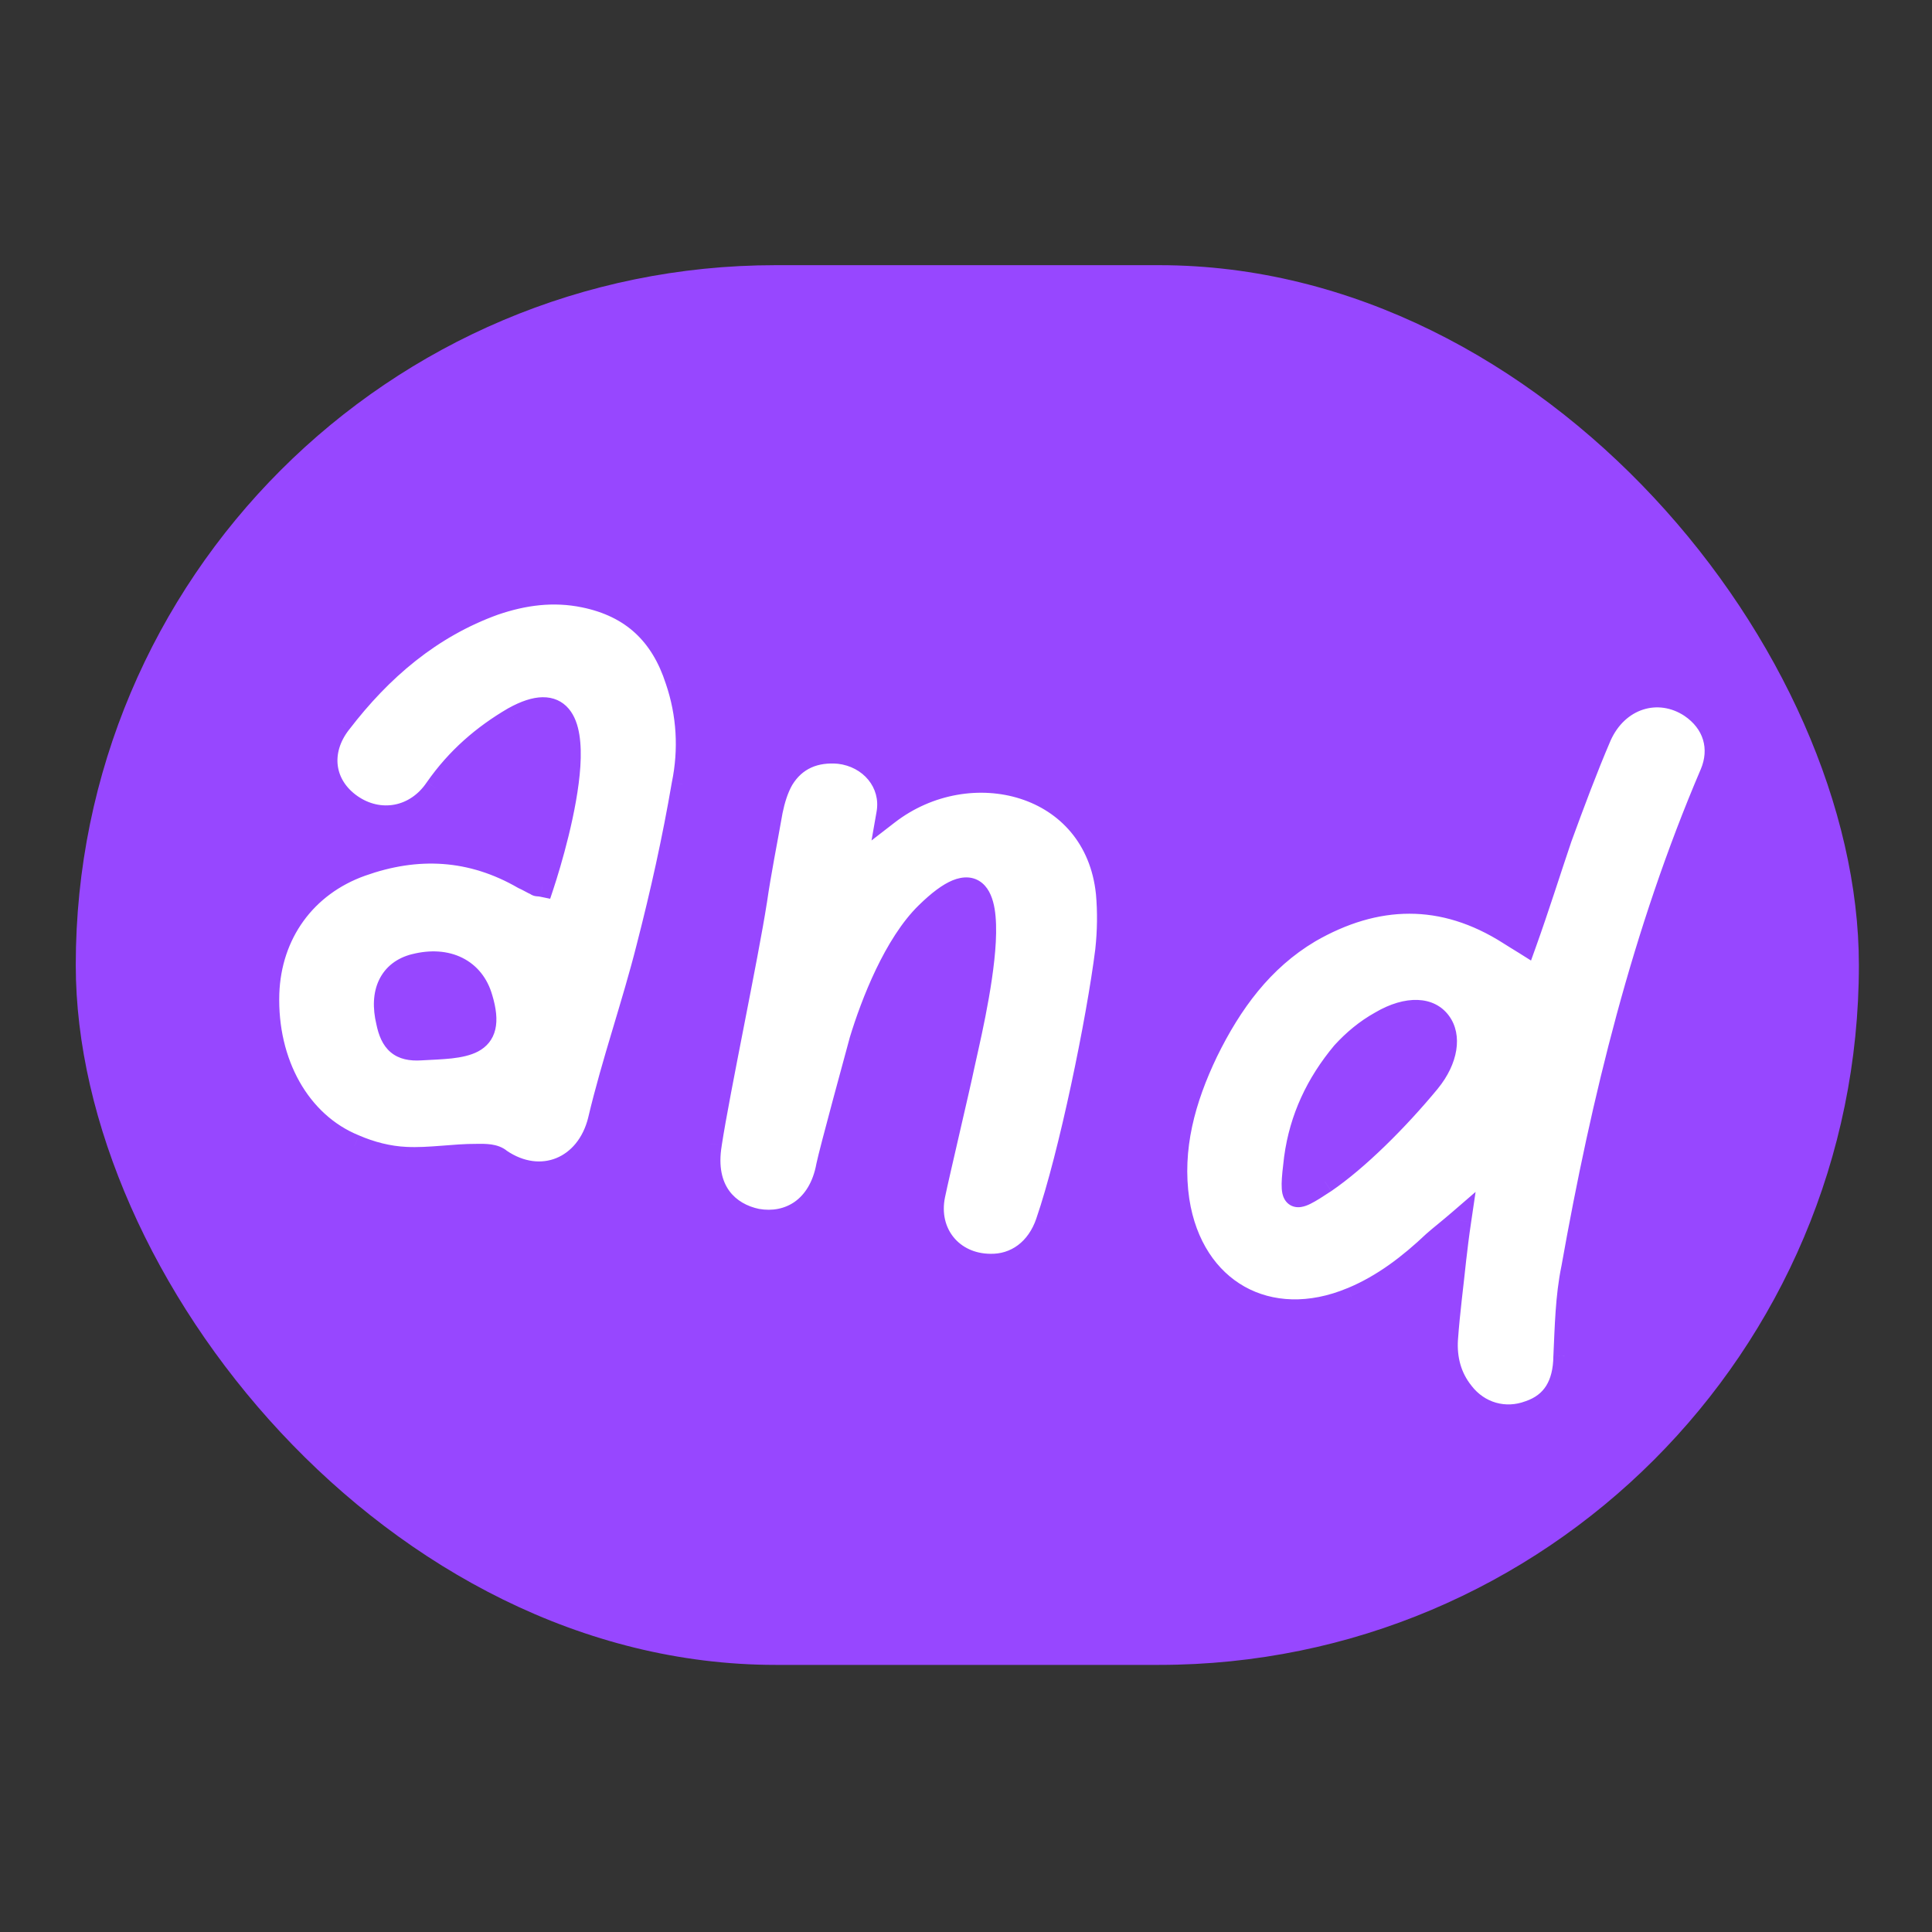
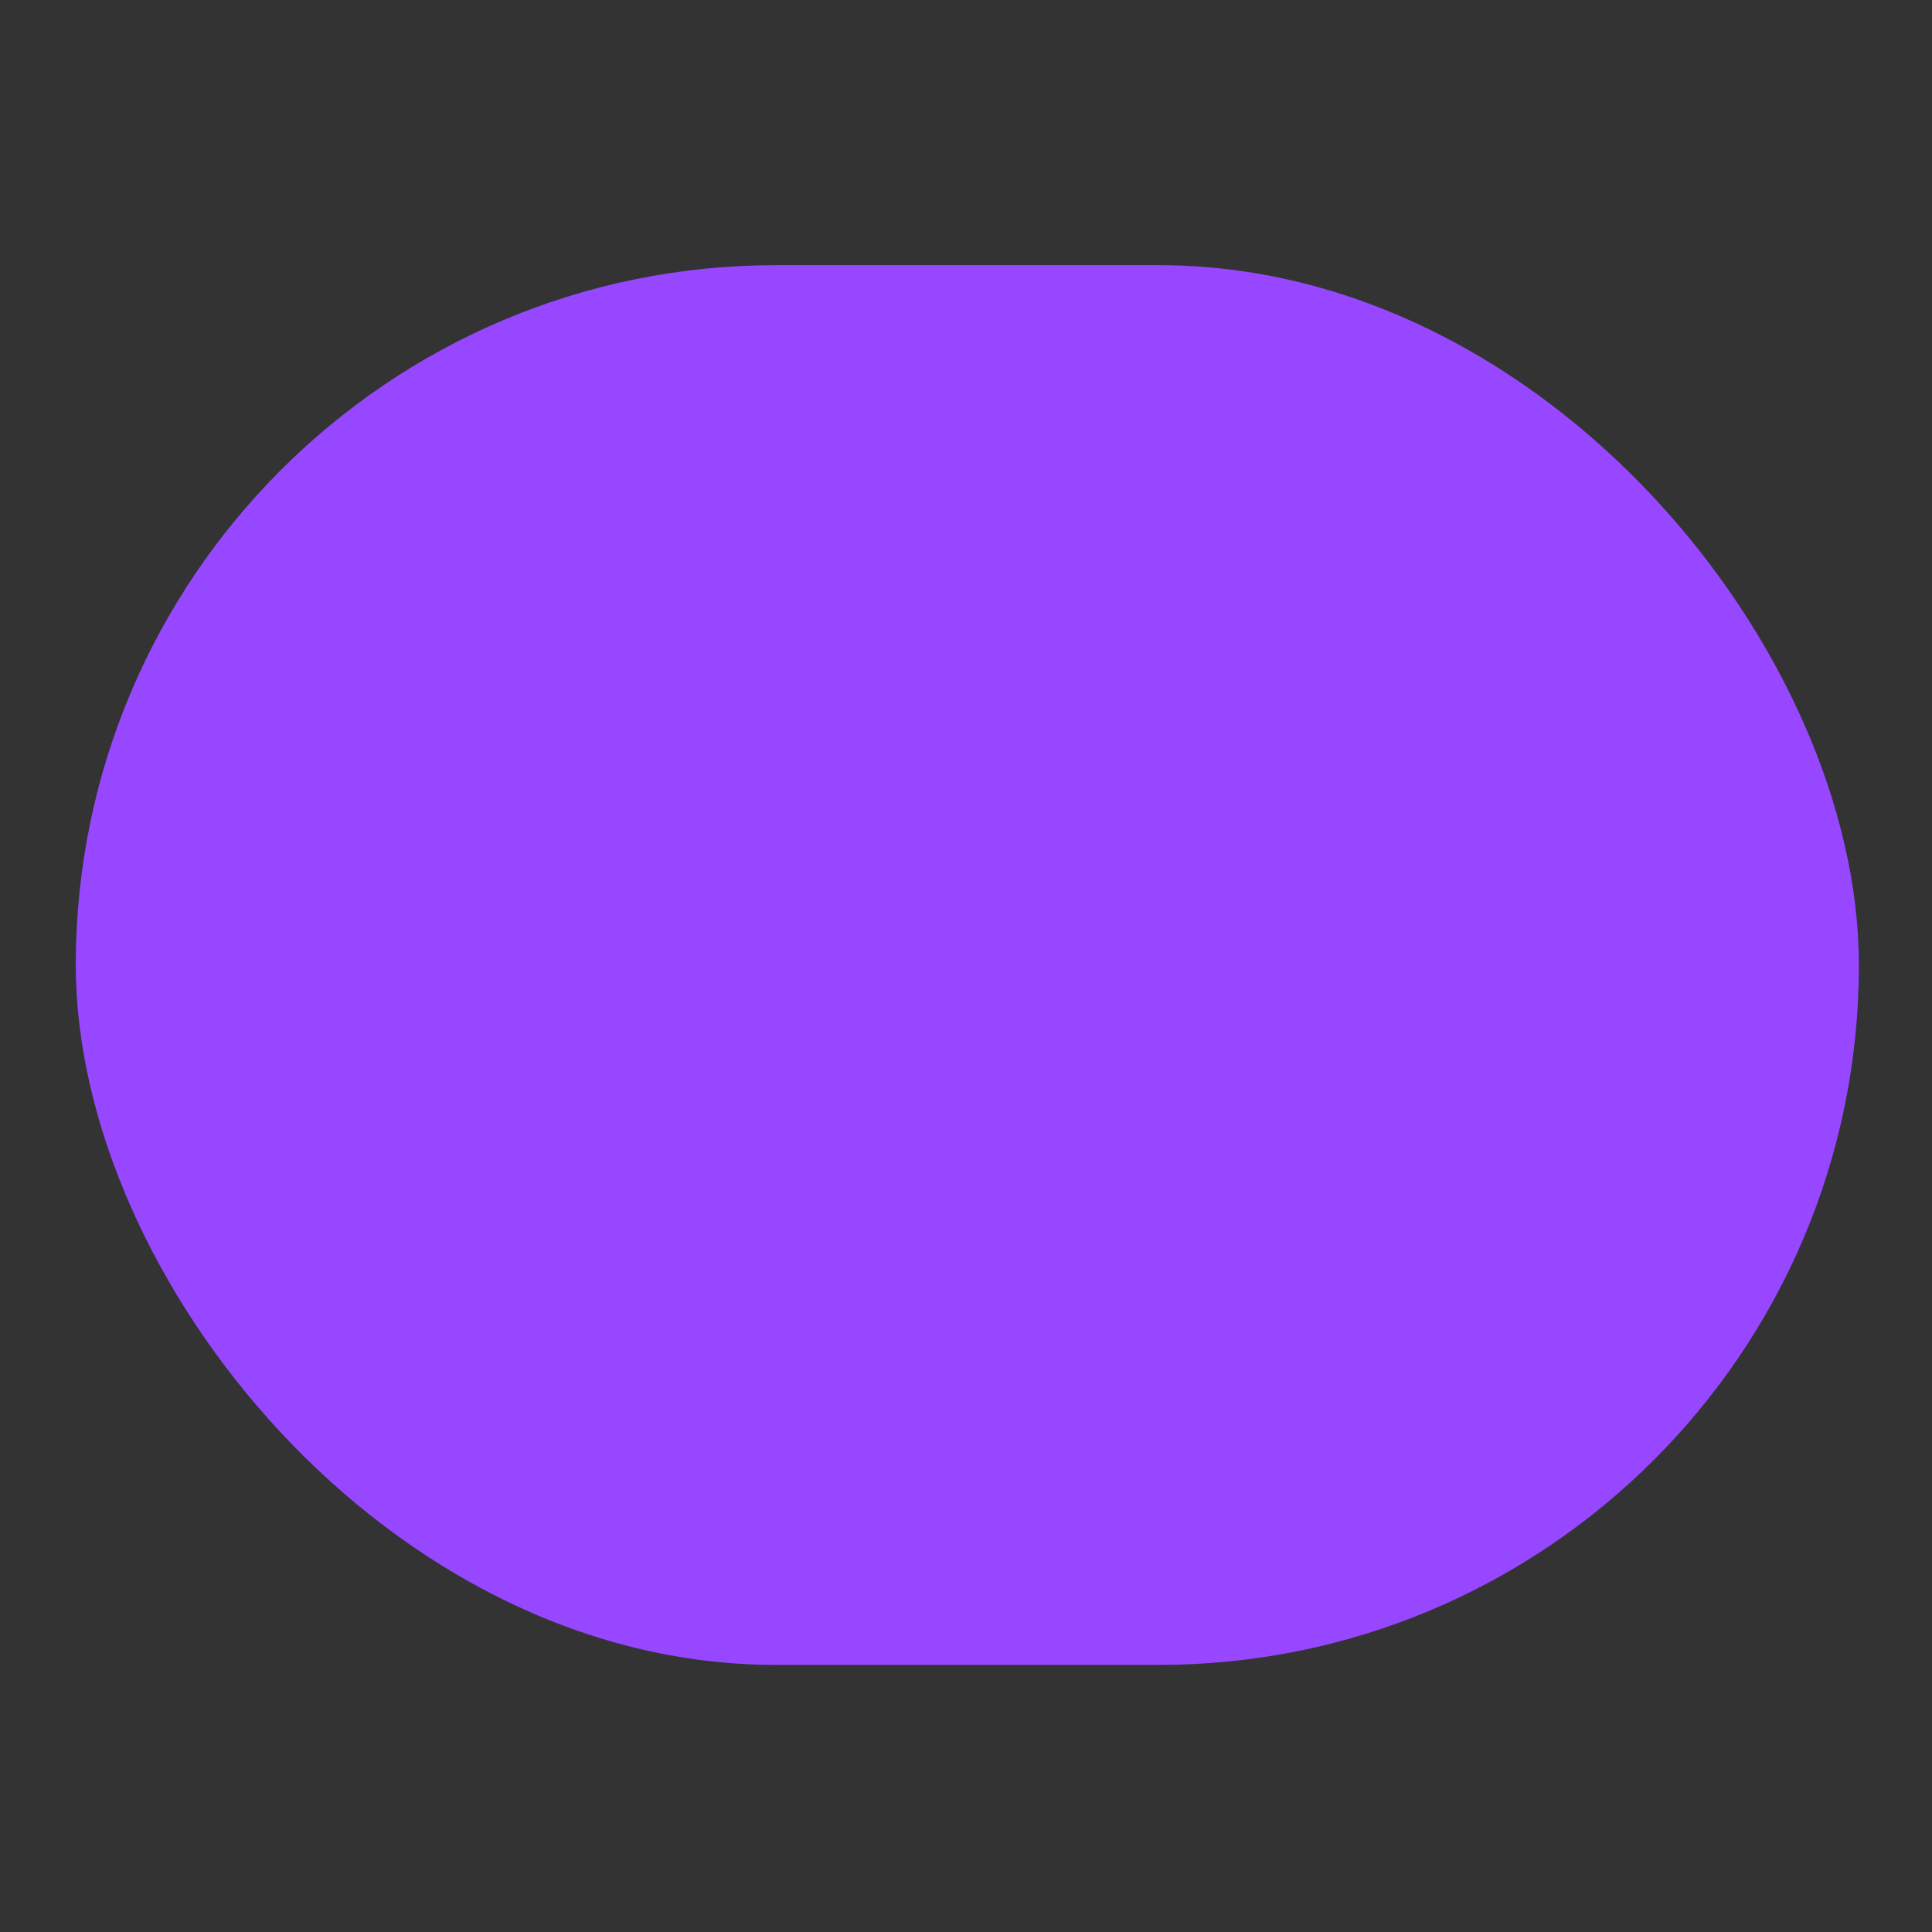
<svg xmlns="http://www.w3.org/2000/svg" width="51" height="51" viewBox="0 0 51 51" fill="none">
  <rect x="0" y="0" width="51" height="51" fill="#333333" stroke="none" />
  <rect x="2" y="7" width="47.07" height="36.949" rx="18.474" fill="#9747FF" />
-   <path d="M14.322 23.377C14.204 23.353 14.176 23.372 14.157 23.343C14.044 23.296 13.937 23.225 13.824 23.177C12.444 22.379 11.014 22.306 9.533 22.835C8.052 23.364 7.128 24.645 7.073 26.226C7.017 28.052 7.889 29.652 9.359 30.248C9.786 30.433 10.252 30.553 10.713 30.575C11.344 30.606 11.98 30.492 12.591 30.495C12.813 30.491 13.057 30.492 13.203 30.62C14.277 31.355 15.508 30.848 15.82 29.565C16.186 28.023 16.711 26.538 17.1 25.001C17.465 23.581 17.783 22.152 18.03 20.708C18.218 19.791 18.167 18.85 17.86 17.954C17.471 16.747 16.694 15.999 15.424 15.739C14.601 15.57 13.819 15.679 13.056 15.939C11.363 16.547 10.053 17.675 8.982 19.072C8.386 19.831 8.517 20.74 9.268 21.262C10.018 21.784 10.984 21.614 11.515 20.817C12.07 20.024 12.755 19.43 13.563 18.958C16.05 17.582 14.709 22.207 14.322 23.377ZM12.707 26.353C13.1 27.659 12.248 27.631 11.109 27.691C10.563 27.726 10.338 27.509 10.227 26.971C10.043 26.199 10.305 25.64 10.95 25.478C11.803 25.261 12.494 25.599 12.707 26.353ZM23.436 21.475C23.581 20.647 22.963 19.957 22.149 19.863C21.524 19.808 20.991 20.017 20.659 20.562C20.507 20.825 20.42 21.125 20.363 21.408C20.222 22.212 20.063 22.988 19.946 23.797C19.727 25.222 18.974 28.767 18.756 30.192C18.547 31.448 19.231 32.053 19.983 32.208C20.834 32.358 21.642 31.887 21.845 30.777C21.927 30.377 22.617 27.849 22.718 27.477C23.025 26.462 23.635 24.921 24.463 24.111C27.069 21.559 25.6 27.285 25.426 28.131C25.31 28.695 24.767 30.985 24.651 31.549C24.444 32.56 25.131 33.387 26.134 33.397C26.816 33.414 27.393 32.994 27.641 32.261C28.248 30.499 28.981 26.925 29.212 25.086C29.266 24.582 29.273 24.07 29.229 23.57C28.923 20.641 25.59 19.81 23.436 21.475ZM38.537 32.218C38.474 32.647 38.444 32.91 38.41 33.197C38.336 33.917 38.238 34.632 38.187 35.356C38.156 35.864 38.276 36.355 38.608 36.766C39.034 37.319 39.729 37.51 40.366 37.273C40.998 37.06 41.297 36.558 41.305 35.8C41.342 35.024 41.356 34.242 41.51 33.49C42.304 29.023 43.381 24.613 45.172 20.424C45.458 19.747 45.254 19.068 44.63 18.646C43.767 18.077 42.692 18.42 42.24 19.43C41.864 20.308 41.534 21.196 41.2 22.107C40.89 23.024 40.603 23.945 40.259 24.903C40.085 24.794 39.954 24.718 39.846 24.647C38.091 23.527 36.317 23.58 34.565 24.592C33.309 25.339 32.489 26.469 31.857 27.76C31.258 29.009 30.893 30.307 31.098 31.696C31.467 34.075 33.49 35.201 35.688 34.28C36.519 33.936 37.218 33.393 37.856 32.789C38.036 32.63 38.239 32.476 38.537 32.218ZM34.974 31.193C34.096 31.772 34.049 31.763 34.196 30.568C34.338 29.519 34.771 28.603 35.453 27.788C35.737 27.479 36.063 27.203 36.45 26.988C37.928 26.115 38.703 27.352 37.722 28.548C36.875 29.574 35.829 30.609 34.974 31.193Z" fill="white" />
-   <path d="M14.322 23.377L14.261 23.671L14.523 23.725L14.607 23.471L14.322 23.377ZM14.157 23.343L14.408 23.178L14.358 23.102L14.274 23.067L14.157 23.343ZM13.824 23.177L13.674 23.437L13.69 23.446L13.707 23.453L13.824 23.177ZM9.533 22.835L9.634 23.118L9.634 23.118L9.533 22.835ZM7.073 26.226L6.773 26.216L6.773 26.217L7.073 26.226ZM9.359 30.248L9.479 29.973L9.472 29.97L9.359 30.248ZM10.713 30.575L10.728 30.275L10.727 30.275L10.713 30.575ZM12.591 30.495L12.59 30.795L12.596 30.795L12.591 30.495ZM13.203 30.62L13.005 30.845L13.018 30.857L13.033 30.868L13.203 30.62ZM15.82 29.565L16.112 29.636L16.112 29.634L15.82 29.565ZM17.1 25.001L16.809 24.926L16.809 24.927L17.1 25.001ZM18.03 20.708L17.736 20.648L17.734 20.658L18.03 20.708ZM17.86 17.954L17.575 18.046L17.577 18.051L17.86 17.954ZM13.056 15.939L12.959 15.655L12.954 15.656L13.056 15.939ZM8.982 19.072L9.218 19.257L9.221 19.254L8.982 19.072ZM9.268 21.262L9.439 21.016L9.439 21.016L9.268 21.262ZM11.515 20.817L11.269 20.645L11.266 20.65L11.515 20.817ZM13.563 18.958L13.418 18.696L13.412 18.699L13.563 18.958ZM12.707 26.353L12.418 26.435L12.419 26.44L12.707 26.353ZM11.109 27.691L11.093 27.392L11.09 27.392L11.109 27.691ZM10.227 26.971L10.522 26.911L10.519 26.902L10.227 26.971ZM10.95 25.478L11.023 25.769L11.024 25.769L10.95 25.478ZM14.382 23.083C14.343 23.075 14.309 23.07 14.281 23.067C14.256 23.065 14.23 23.063 14.226 23.063C14.222 23.062 14.225 23.063 14.232 23.064C14.239 23.065 14.256 23.068 14.277 23.076C14.301 23.084 14.327 23.098 14.353 23.118C14.378 23.139 14.396 23.161 14.408 23.178L13.907 23.509C13.945 23.566 14.001 23.613 14.071 23.639C14.122 23.658 14.17 23.66 14.179 23.661C14.208 23.663 14.225 23.663 14.261 23.671L14.382 23.083ZM14.274 23.067C14.233 23.05 14.19 23.027 14.133 22.996C14.08 22.968 14.012 22.931 13.941 22.901L13.707 23.453C13.748 23.471 13.791 23.494 13.848 23.524C13.901 23.553 13.969 23.59 14.04 23.62L14.274 23.067ZM13.974 22.917C12.511 22.072 10.988 21.997 9.432 22.553L9.634 23.118C11.039 22.616 12.377 22.687 13.674 23.437L13.974 22.917ZM9.432 22.553C7.834 23.124 6.832 24.514 6.773 26.216L7.373 26.236C7.424 24.776 8.271 23.605 9.634 23.118L9.432 22.553ZM6.773 26.217C6.714 28.135 7.632 29.871 9.246 30.526L9.472 29.97C8.146 29.433 7.319 27.969 7.373 26.235L6.773 26.217ZM9.24 30.523C9.695 30.721 10.197 30.851 10.699 30.874L10.727 30.275C10.307 30.256 9.878 30.146 9.479 29.973L9.24 30.523ZM10.698 30.874C11.034 30.891 11.368 30.869 11.682 30.844C12.003 30.82 12.3 30.793 12.59 30.795L12.593 30.195C12.271 30.193 11.944 30.222 11.636 30.246C11.322 30.27 11.022 30.29 10.728 30.275L10.698 30.874ZM12.596 30.795C12.709 30.793 12.802 30.793 12.882 30.805C12.962 30.817 12.994 30.836 13.005 30.845L13.401 30.395C13.266 30.276 13.103 30.231 12.97 30.211C12.835 30.192 12.695 30.193 12.587 30.195L12.596 30.795ZM13.033 30.868C13.644 31.286 14.326 31.364 14.91 31.127C15.492 30.891 15.936 30.358 16.112 29.636L15.529 29.494C15.392 30.055 15.064 30.417 14.684 30.571C14.306 30.725 13.835 30.689 13.372 30.373L13.033 30.868ZM16.112 29.634C16.293 28.872 16.513 28.123 16.739 27.367C16.964 26.613 17.195 25.851 17.391 25.075L16.809 24.927C16.617 25.689 16.39 26.437 16.164 27.195C15.938 27.951 15.713 28.715 15.528 29.496L16.112 29.634ZM17.391 25.076C17.757 23.65 18.077 22.212 18.326 20.759L17.734 20.658C17.489 22.092 17.173 23.513 16.809 24.926L17.391 25.076ZM18.324 20.769C18.523 19.801 18.468 18.805 18.144 17.857L17.577 18.051C17.865 18.895 17.914 19.782 17.736 20.648L18.324 20.769ZM18.146 17.862C17.939 17.22 17.623 16.683 17.176 16.271C16.728 15.858 16.164 15.585 15.484 15.445L15.364 16.033C15.953 16.154 16.413 16.384 16.769 16.712C17.125 17.041 17.393 17.481 17.575 18.046L18.146 17.862ZM15.484 15.445C14.596 15.263 13.759 15.383 12.959 15.655L13.152 16.223C13.88 15.975 14.607 15.877 15.364 16.033L15.484 15.445ZM12.954 15.656C11.193 16.289 9.84 17.46 8.744 18.889L9.221 19.254C10.267 17.889 11.533 16.805 13.157 16.221L12.954 15.656ZM8.747 18.886C8.405 19.321 8.258 19.818 8.323 20.296C8.387 20.775 8.659 21.204 9.097 21.508L9.439 21.016C9.126 20.798 8.957 20.512 8.917 20.216C8.877 19.919 8.963 19.582 9.218 19.257L8.747 18.886ZM9.097 21.508C9.986 22.126 11.141 21.92 11.765 20.983L11.266 20.65C10.827 21.308 10.051 21.441 9.439 21.016L9.097 21.508ZM11.761 20.989C12.288 20.236 12.94 19.67 13.714 19.218L13.412 18.699C12.572 19.19 11.852 19.812 11.27 20.645L11.761 20.989ZM13.708 19.221C13.998 19.06 14.199 19.007 14.33 19.005C14.445 19.003 14.508 19.04 14.556 19.097C14.615 19.168 14.67 19.293 14.702 19.491C14.733 19.685 14.738 19.924 14.721 20.194C14.651 21.283 14.23 22.7 14.037 23.283L14.607 23.471C14.801 22.884 15.244 21.404 15.32 20.232C15.339 19.937 15.335 19.65 15.294 19.396C15.254 19.145 15.173 18.898 15.014 18.71C14.845 18.509 14.607 18.401 14.321 18.405C14.051 18.409 13.749 18.512 13.418 18.696L13.708 19.221ZM12.419 26.44C12.511 26.745 12.516 26.929 12.491 27.037C12.47 27.125 12.427 27.179 12.341 27.225C12.24 27.279 12.085 27.317 11.861 27.342C11.639 27.367 11.386 27.376 11.093 27.392L11.125 27.991C11.401 27.976 11.682 27.966 11.928 27.939C12.171 27.911 12.419 27.863 12.624 27.754C12.844 27.636 13.011 27.448 13.075 27.173C13.135 26.917 13.098 26.614 12.994 26.267L12.419 26.44ZM11.09 27.392C10.854 27.407 10.753 27.363 10.699 27.317C10.638 27.265 10.572 27.158 10.521 26.911L9.934 27.032C9.993 27.322 10.095 27.592 10.311 27.775C10.533 27.963 10.817 28.011 11.128 27.991L11.09 27.392ZM10.519 26.902C10.438 26.559 10.464 26.301 10.548 26.125C10.628 25.959 10.776 25.831 11.023 25.769L10.878 25.187C10.479 25.287 10.174 25.519 10.007 25.866C9.845 26.203 9.833 26.611 9.936 27.041L10.519 26.902ZM11.024 25.769C11.398 25.674 11.707 25.707 11.935 25.82C12.159 25.931 12.332 26.133 12.418 26.435L12.995 26.272C12.868 25.82 12.59 25.475 12.202 25.283C11.819 25.093 11.357 25.066 10.877 25.188L11.024 25.769ZM23.436 21.475L23.14 21.423L23.006 22.186L23.619 21.712L23.436 21.475ZM22.149 19.863L22.184 19.565L22.176 19.564L22.149 19.863ZM20.659 20.562L20.402 20.405L20.399 20.412L20.659 20.562ZM20.363 21.408L20.069 21.347L20.067 21.356L20.363 21.408ZM19.946 23.797L20.242 23.842L20.243 23.84L19.946 23.797ZM18.756 30.192L19.052 30.241L19.052 30.237L18.756 30.192ZM19.983 32.208L19.923 32.502L19.931 32.503L19.983 32.208ZM21.845 30.777L21.551 30.717L21.55 30.723L21.845 30.777ZM22.718 27.477L22.431 27.39L22.429 27.399L22.718 27.477ZM24.463 24.111L24.672 24.326L24.672 24.326L24.463 24.111ZM26.134 33.397L26.142 33.097L26.137 33.097L26.134 33.397ZM27.641 32.261L27.357 32.163L27.357 32.164L27.641 32.261ZM29.212 25.086L29.509 25.123L29.51 25.118L29.212 25.086ZM29.229 23.57L29.527 23.544L29.527 23.539L29.229 23.57ZM23.731 21.527C23.911 20.501 23.14 19.675 22.184 19.565L22.115 20.161C22.787 20.239 23.251 20.793 23.14 21.423L23.731 21.527ZM22.176 19.564C21.459 19.502 20.805 19.746 20.402 20.405L20.915 20.718C21.177 20.289 21.589 20.115 22.123 20.162L22.176 19.564ZM20.399 20.412C20.223 20.715 20.129 21.052 20.069 21.347L20.656 21.468C20.712 21.199 20.79 20.934 20.918 20.712L20.399 20.412ZM20.067 21.356C19.928 22.148 19.767 22.939 19.649 23.754L20.243 23.84C20.359 23.036 20.515 22.275 20.658 21.459L20.067 21.356ZM19.649 23.751C19.541 24.456 19.3 25.691 19.056 26.937C18.814 28.176 18.57 29.426 18.459 30.146L19.052 30.237C19.16 29.532 19.402 28.298 19.645 27.052C19.887 25.812 20.131 24.562 20.242 23.842L19.649 23.751ZM18.46 30.143C18.345 30.833 18.471 31.384 18.767 31.79C19.059 32.191 19.491 32.413 19.923 32.502L20.044 31.914C19.723 31.848 19.437 31.691 19.251 31.436C19.069 31.186 18.957 30.806 19.052 30.241L18.46 30.143ZM19.931 32.503C20.427 32.591 20.925 32.499 21.331 32.209C21.739 31.919 22.027 31.449 22.14 30.831L21.55 30.723C21.46 31.214 21.243 31.535 20.983 31.721C20.722 31.906 20.391 31.975 20.035 31.912L19.931 32.503ZM22.139 30.837C22.218 30.45 22.904 27.937 23.008 27.556L22.429 27.399C22.331 27.76 21.636 30.305 21.551 30.717L22.139 30.837ZM23.006 27.564C23.155 27.067 23.379 26.443 23.665 25.847C23.953 25.247 24.295 24.695 24.672 24.326L24.253 23.897C23.802 24.337 23.425 24.961 23.124 25.587C22.822 26.218 22.588 26.872 22.431 27.39L23.006 27.564ZM24.672 24.326C24.989 24.016 25.218 23.858 25.374 23.794C25.449 23.763 25.493 23.76 25.513 23.761C25.529 23.762 25.535 23.766 25.544 23.773C25.573 23.797 25.628 23.881 25.663 24.088C25.696 24.283 25.703 24.537 25.687 24.831C25.626 26.019 25.224 27.624 25.132 28.071L25.72 28.191C25.802 27.792 26.222 26.11 26.287 24.862C26.303 24.547 26.298 24.245 26.255 23.988C26.213 23.744 26.128 23.481 25.931 23.314C25.704 23.123 25.418 23.127 25.145 23.239C24.883 23.347 24.588 23.569 24.253 23.897L24.672 24.326ZM25.132 28.071C25.075 28.348 24.912 29.056 24.746 29.772C24.582 30.483 24.416 31.202 24.357 31.489L24.945 31.609C25.002 31.332 25.166 30.624 25.331 29.907C25.495 29.197 25.661 28.478 25.72 28.191L25.132 28.071ZM24.357 31.489C24.111 32.686 24.941 33.685 26.131 33.697L26.137 33.097C25.322 33.089 24.776 32.434 24.945 31.609L24.357 31.489ZM26.126 33.697C26.956 33.718 27.64 33.199 27.925 32.357L27.357 32.164C27.145 32.788 26.677 33.111 26.142 33.097L26.126 33.697ZM27.925 32.358C28.54 30.571 29.277 26.976 29.509 25.123L28.914 25.049C28.685 26.875 27.955 30.426 27.357 32.163L27.925 32.358ZM29.51 25.118C29.566 24.596 29.574 24.064 29.527 23.544L28.93 23.597C28.973 24.076 28.966 24.569 28.913 25.054L29.51 25.118ZM29.527 23.539C29.361 21.949 28.364 20.914 27.117 20.514C25.881 20.118 24.407 20.345 23.252 21.237L23.619 21.712C24.619 20.939 25.889 20.75 26.934 21.085C27.969 21.417 28.791 22.263 28.93 23.601L29.527 23.539ZM38.537 32.218L38.834 32.262L38.952 31.463L38.341 31.991L38.537 32.218ZM38.41 33.197L38.112 33.161L38.111 33.166L38.41 33.197ZM38.187 35.356L37.888 35.335L37.888 35.338L38.187 35.356ZM38.608 36.766L38.846 36.583L38.842 36.577L38.608 36.766ZM40.366 37.273L40.27 36.989L40.261 36.992L40.366 37.273ZM41.305 35.8L41.005 35.786L41.005 35.797L41.305 35.8ZM41.51 33.49L41.804 33.55L41.805 33.543L41.51 33.49ZM45.172 20.424L45.448 20.541L45.448 20.54L45.172 20.424ZM44.63 18.646L44.798 18.398L44.795 18.396L44.63 18.646ZM42.24 19.43L41.966 19.307L41.964 19.312L42.24 19.43ZM41.2 22.107L40.919 22.004L40.916 22.011L41.2 22.107ZM40.259 24.903L40.099 25.157L40.415 25.356L40.541 25.005L40.259 24.903ZM39.846 24.647L40.011 24.396L40.007 24.394L39.846 24.647ZM34.565 24.592L34.415 24.332L34.412 24.334L34.565 24.592ZM31.857 27.76L31.587 27.628L31.587 27.631L31.857 27.76ZM31.098 31.696L30.801 31.74L30.802 31.742L31.098 31.696ZM35.688 34.28L35.574 34.003L35.572 34.003L35.688 34.28ZM37.856 32.789L37.657 32.565L37.65 32.571L37.856 32.789ZM34.974 31.193L35.14 31.444L35.144 31.441L34.974 31.193ZM34.196 30.568L33.899 30.528L33.898 30.531L34.196 30.568ZM35.453 27.788L35.232 27.585L35.223 27.595L35.453 27.788ZM36.45 26.988L36.596 27.25L36.603 27.246L36.45 26.988ZM37.722 28.548L37.954 28.739L37.954 28.738L37.722 28.548ZM38.24 32.175C38.176 32.607 38.146 32.875 38.112 33.161L38.708 33.233C38.742 32.945 38.771 32.685 38.834 32.262L38.24 32.175ZM38.111 33.166C38.038 33.872 37.939 34.605 37.888 35.335L38.486 35.377C38.537 34.658 38.632 33.961 38.708 33.228L38.111 33.166ZM37.888 35.338C37.853 35.907 37.987 36.474 38.375 36.954L38.842 36.577C38.565 36.234 38.459 35.822 38.486 35.374L37.888 35.338ZM38.37 36.949C38.877 37.606 39.711 37.837 40.471 37.555L40.261 36.992C39.747 37.184 39.191 37.031 38.846 36.583L38.37 36.949ZM40.462 37.558C40.836 37.431 41.128 37.212 41.324 36.9C41.516 36.593 41.601 36.219 41.605 35.804L41.005 35.797C41.002 36.139 40.932 36.395 40.815 36.582C40.701 36.763 40.528 36.902 40.27 36.989L40.462 37.558ZM41.605 35.814C41.643 35.024 41.656 34.274 41.804 33.55L41.216 33.43C41.056 34.211 41.042 35.024 41.006 35.786L41.605 35.814ZM41.805 33.543C42.598 29.087 43.669 24.702 45.448 20.541L44.896 20.306C43.093 24.524 42.011 28.959 41.215 33.438L41.805 33.543ZM45.448 20.54C45.791 19.729 45.538 18.898 44.798 18.398L44.462 18.895C44.97 19.239 45.124 19.766 44.896 20.307L45.448 20.54ZM44.795 18.396C43.762 17.715 42.486 18.146 41.966 19.307L42.514 19.552C42.898 18.694 43.772 18.44 44.465 18.897L44.795 18.396ZM41.964 19.312C41.584 20.198 41.253 21.093 40.919 22.004L41.482 22.211C41.816 21.299 42.143 20.418 42.516 19.548L41.964 19.312ZM40.916 22.011C40.602 22.938 40.319 23.846 39.977 24.802L40.541 25.005C40.886 24.044 41.177 23.11 41.484 22.204L40.916 22.011ZM40.419 24.649C40.23 24.53 40.118 24.467 40.011 24.397L39.681 24.898C39.79 24.969 39.941 25.058 40.099 25.157L40.419 24.649ZM40.007 24.394C39.088 23.807 38.15 23.52 37.205 23.52C36.26 23.52 35.327 23.805 34.415 24.332L34.715 24.852C35.555 24.367 36.385 24.12 37.204 24.12C38.022 24.12 38.849 24.367 39.685 24.9L40.007 24.394ZM34.412 24.334C33.087 25.122 32.234 26.308 31.587 27.628L32.126 27.892C32.745 26.63 33.532 25.556 34.719 24.85L34.412 24.334ZM31.587 27.631C30.973 28.908 30.584 30.268 30.801 31.74L31.395 31.652C31.202 30.345 31.542 29.11 32.127 27.89L31.587 27.631ZM30.802 31.742C30.998 33.008 31.642 33.972 32.561 34.487C33.48 35.002 34.633 35.047 35.804 34.556L35.572 34.003C34.545 34.433 33.589 34.376 32.854 33.964C32.12 33.552 31.567 32.763 31.395 31.65L30.802 31.742ZM35.803 34.557C36.681 34.193 37.411 33.623 38.062 33.007L37.65 32.571C37.025 33.163 36.356 33.678 35.574 34.003L35.803 34.557ZM38.055 33.014C38.14 32.939 38.231 32.864 38.343 32.773C38.453 32.682 38.581 32.577 38.733 32.445L38.341 31.991C38.195 32.117 38.072 32.218 37.962 32.309C37.853 32.398 37.752 32.481 37.657 32.565L38.055 33.014ZM34.809 30.943C34.585 31.091 34.434 31.187 34.329 31.239C34.276 31.265 34.256 31.269 34.257 31.269C34.263 31.268 34.322 31.261 34.384 31.308C34.437 31.349 34.443 31.395 34.439 31.378C34.435 31.363 34.431 31.327 34.432 31.256C34.434 31.115 34.457 30.907 34.494 30.605L33.898 30.531C33.862 30.826 33.835 31.068 33.832 31.246C33.831 31.335 33.835 31.427 33.853 31.51C33.872 31.59 33.913 31.703 34.018 31.784C34.13 31.87 34.257 31.876 34.35 31.861C34.437 31.848 34.522 31.813 34.594 31.777C34.74 31.705 34.925 31.585 35.139 31.444L34.809 30.943ZM34.493 30.608C34.627 29.621 35.034 28.757 35.683 27.98L35.223 27.595C34.508 28.45 34.049 29.417 33.899 30.528L34.493 30.608ZM35.674 27.991C35.94 27.701 36.242 27.446 36.596 27.25L36.304 26.726C35.884 26.959 35.533 27.257 35.232 27.585L35.674 27.991ZM36.603 27.246C37.288 26.842 37.647 27.007 37.766 27.17C37.906 27.361 37.938 27.812 37.49 28.358L37.954 28.738C38.487 28.088 38.622 27.323 38.25 26.815C37.857 26.279 37.09 26.262 36.297 26.73L36.603 27.246ZM37.491 28.357C36.653 29.372 35.628 30.384 34.805 30.945L35.144 31.441C36.031 30.835 37.097 29.776 37.954 28.739L37.491 28.357Z" fill="#9747FF" />
</svg>